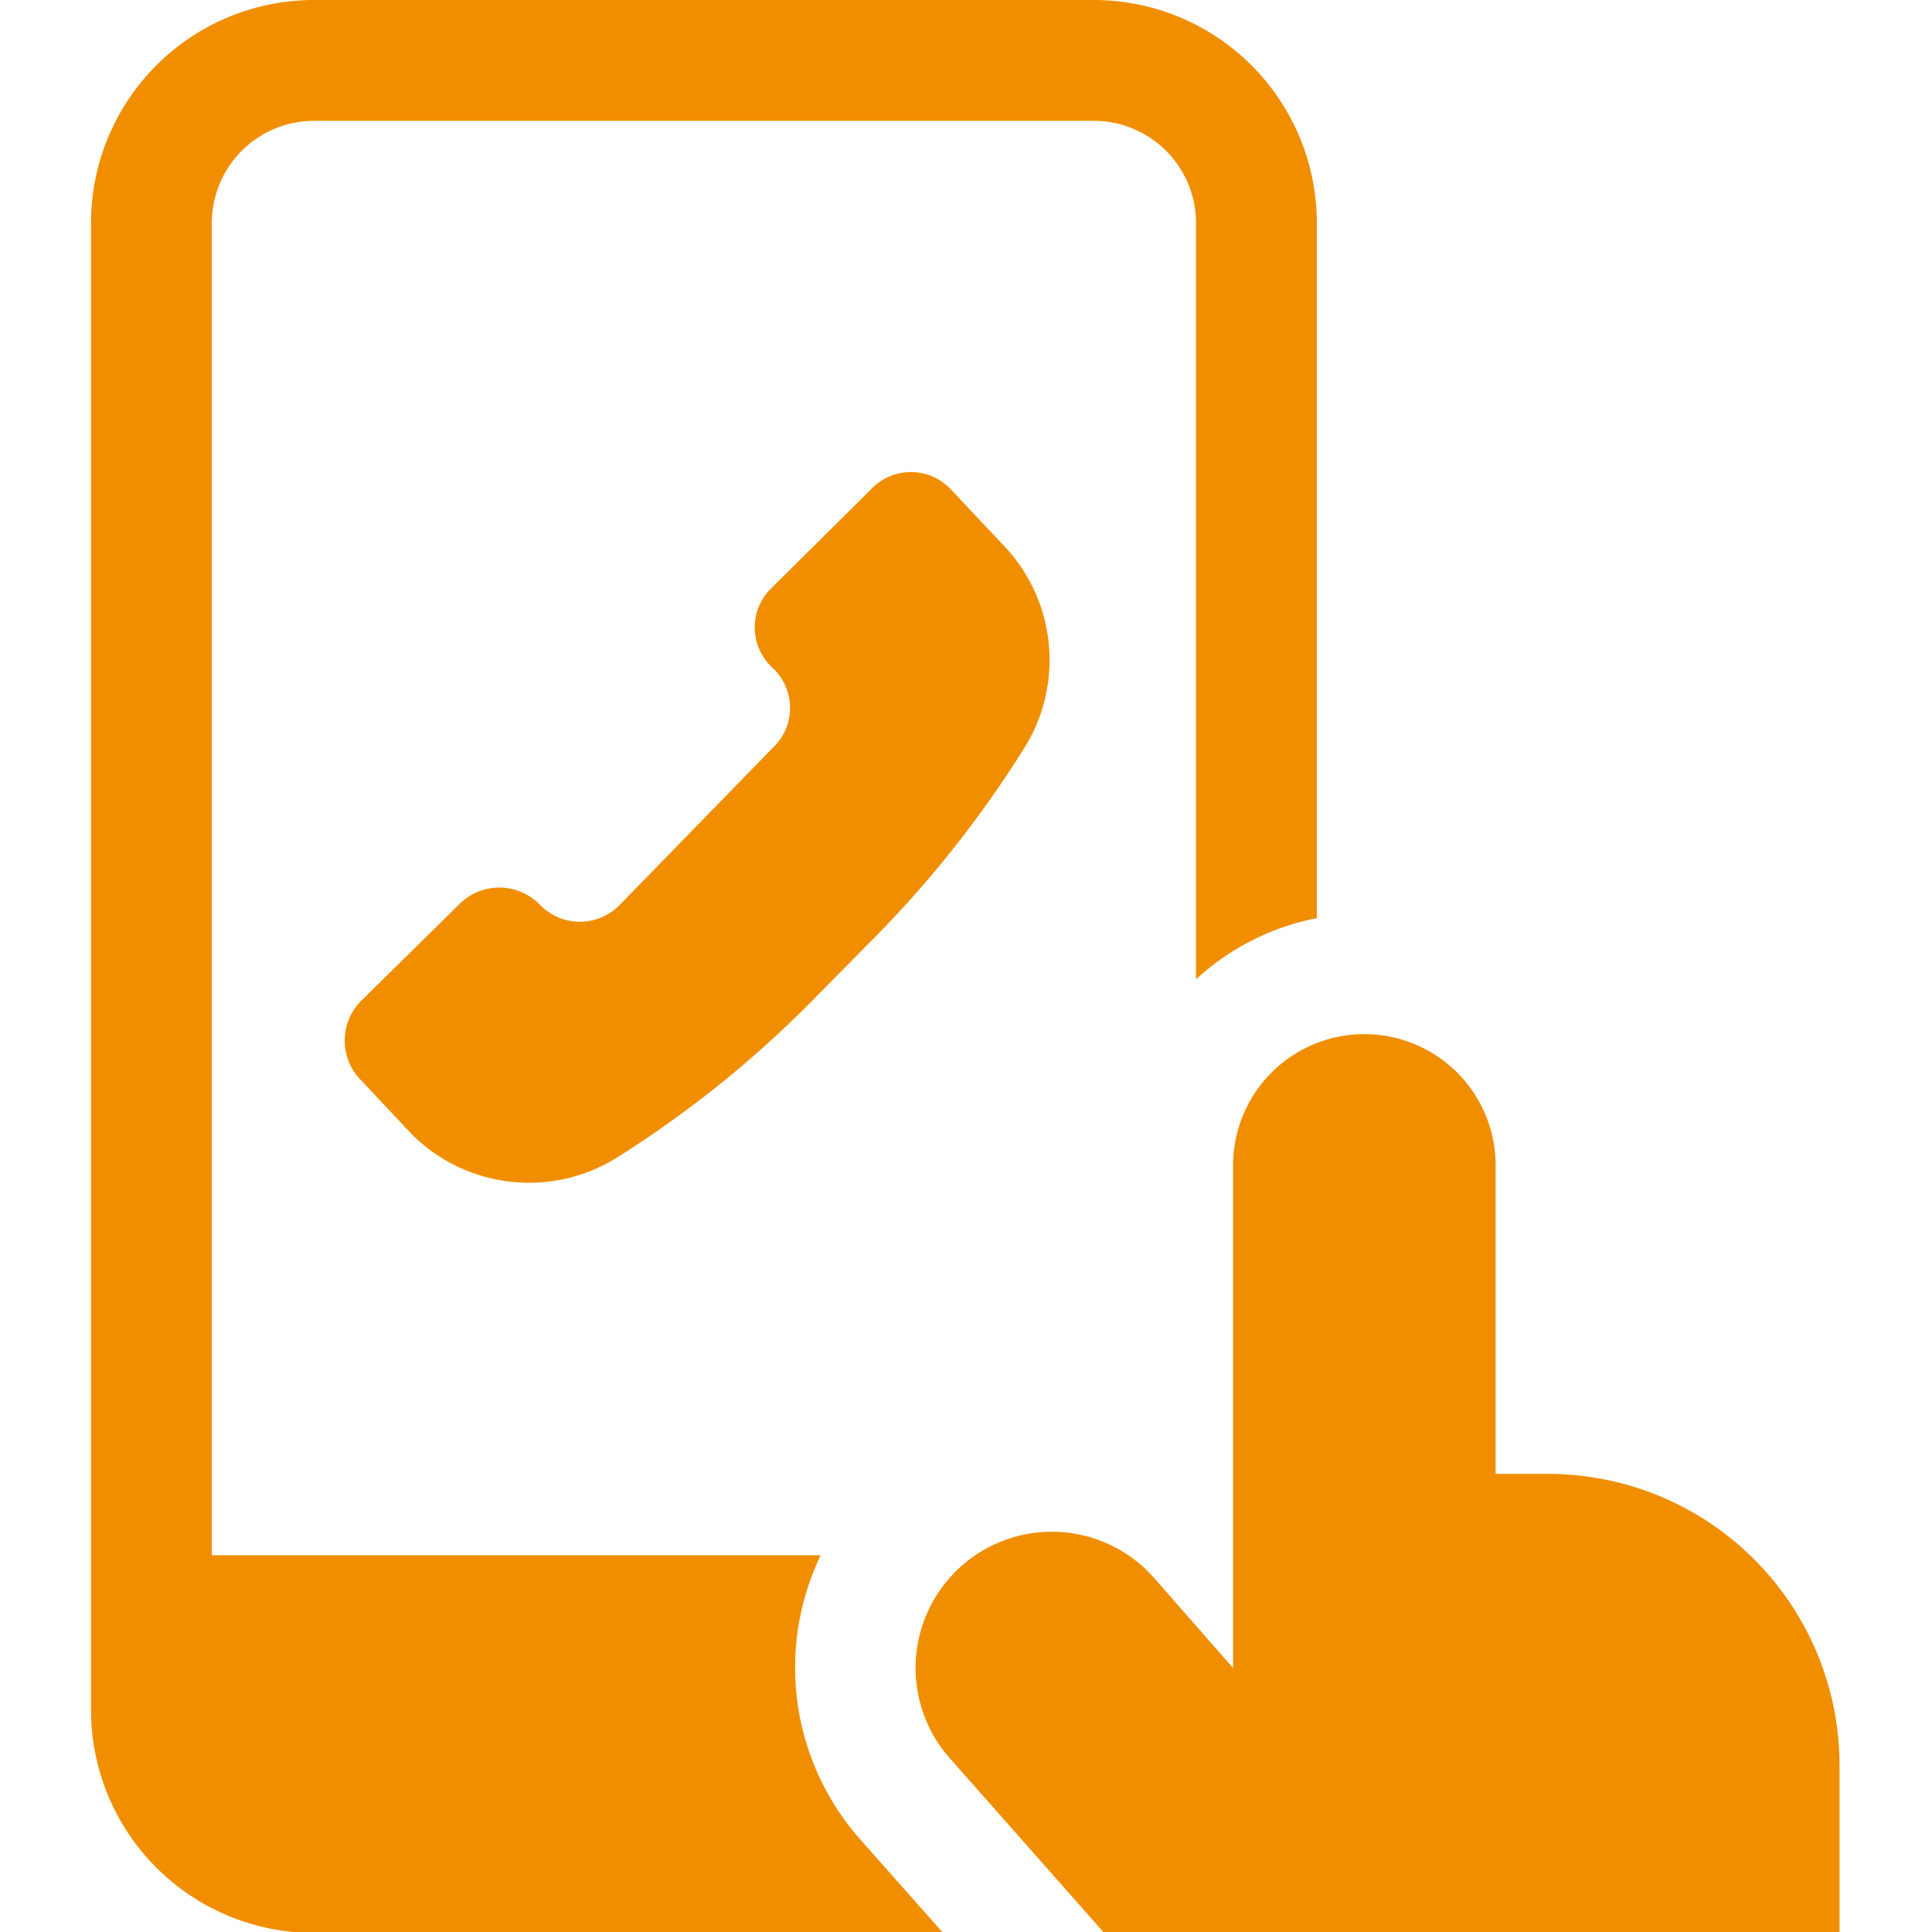
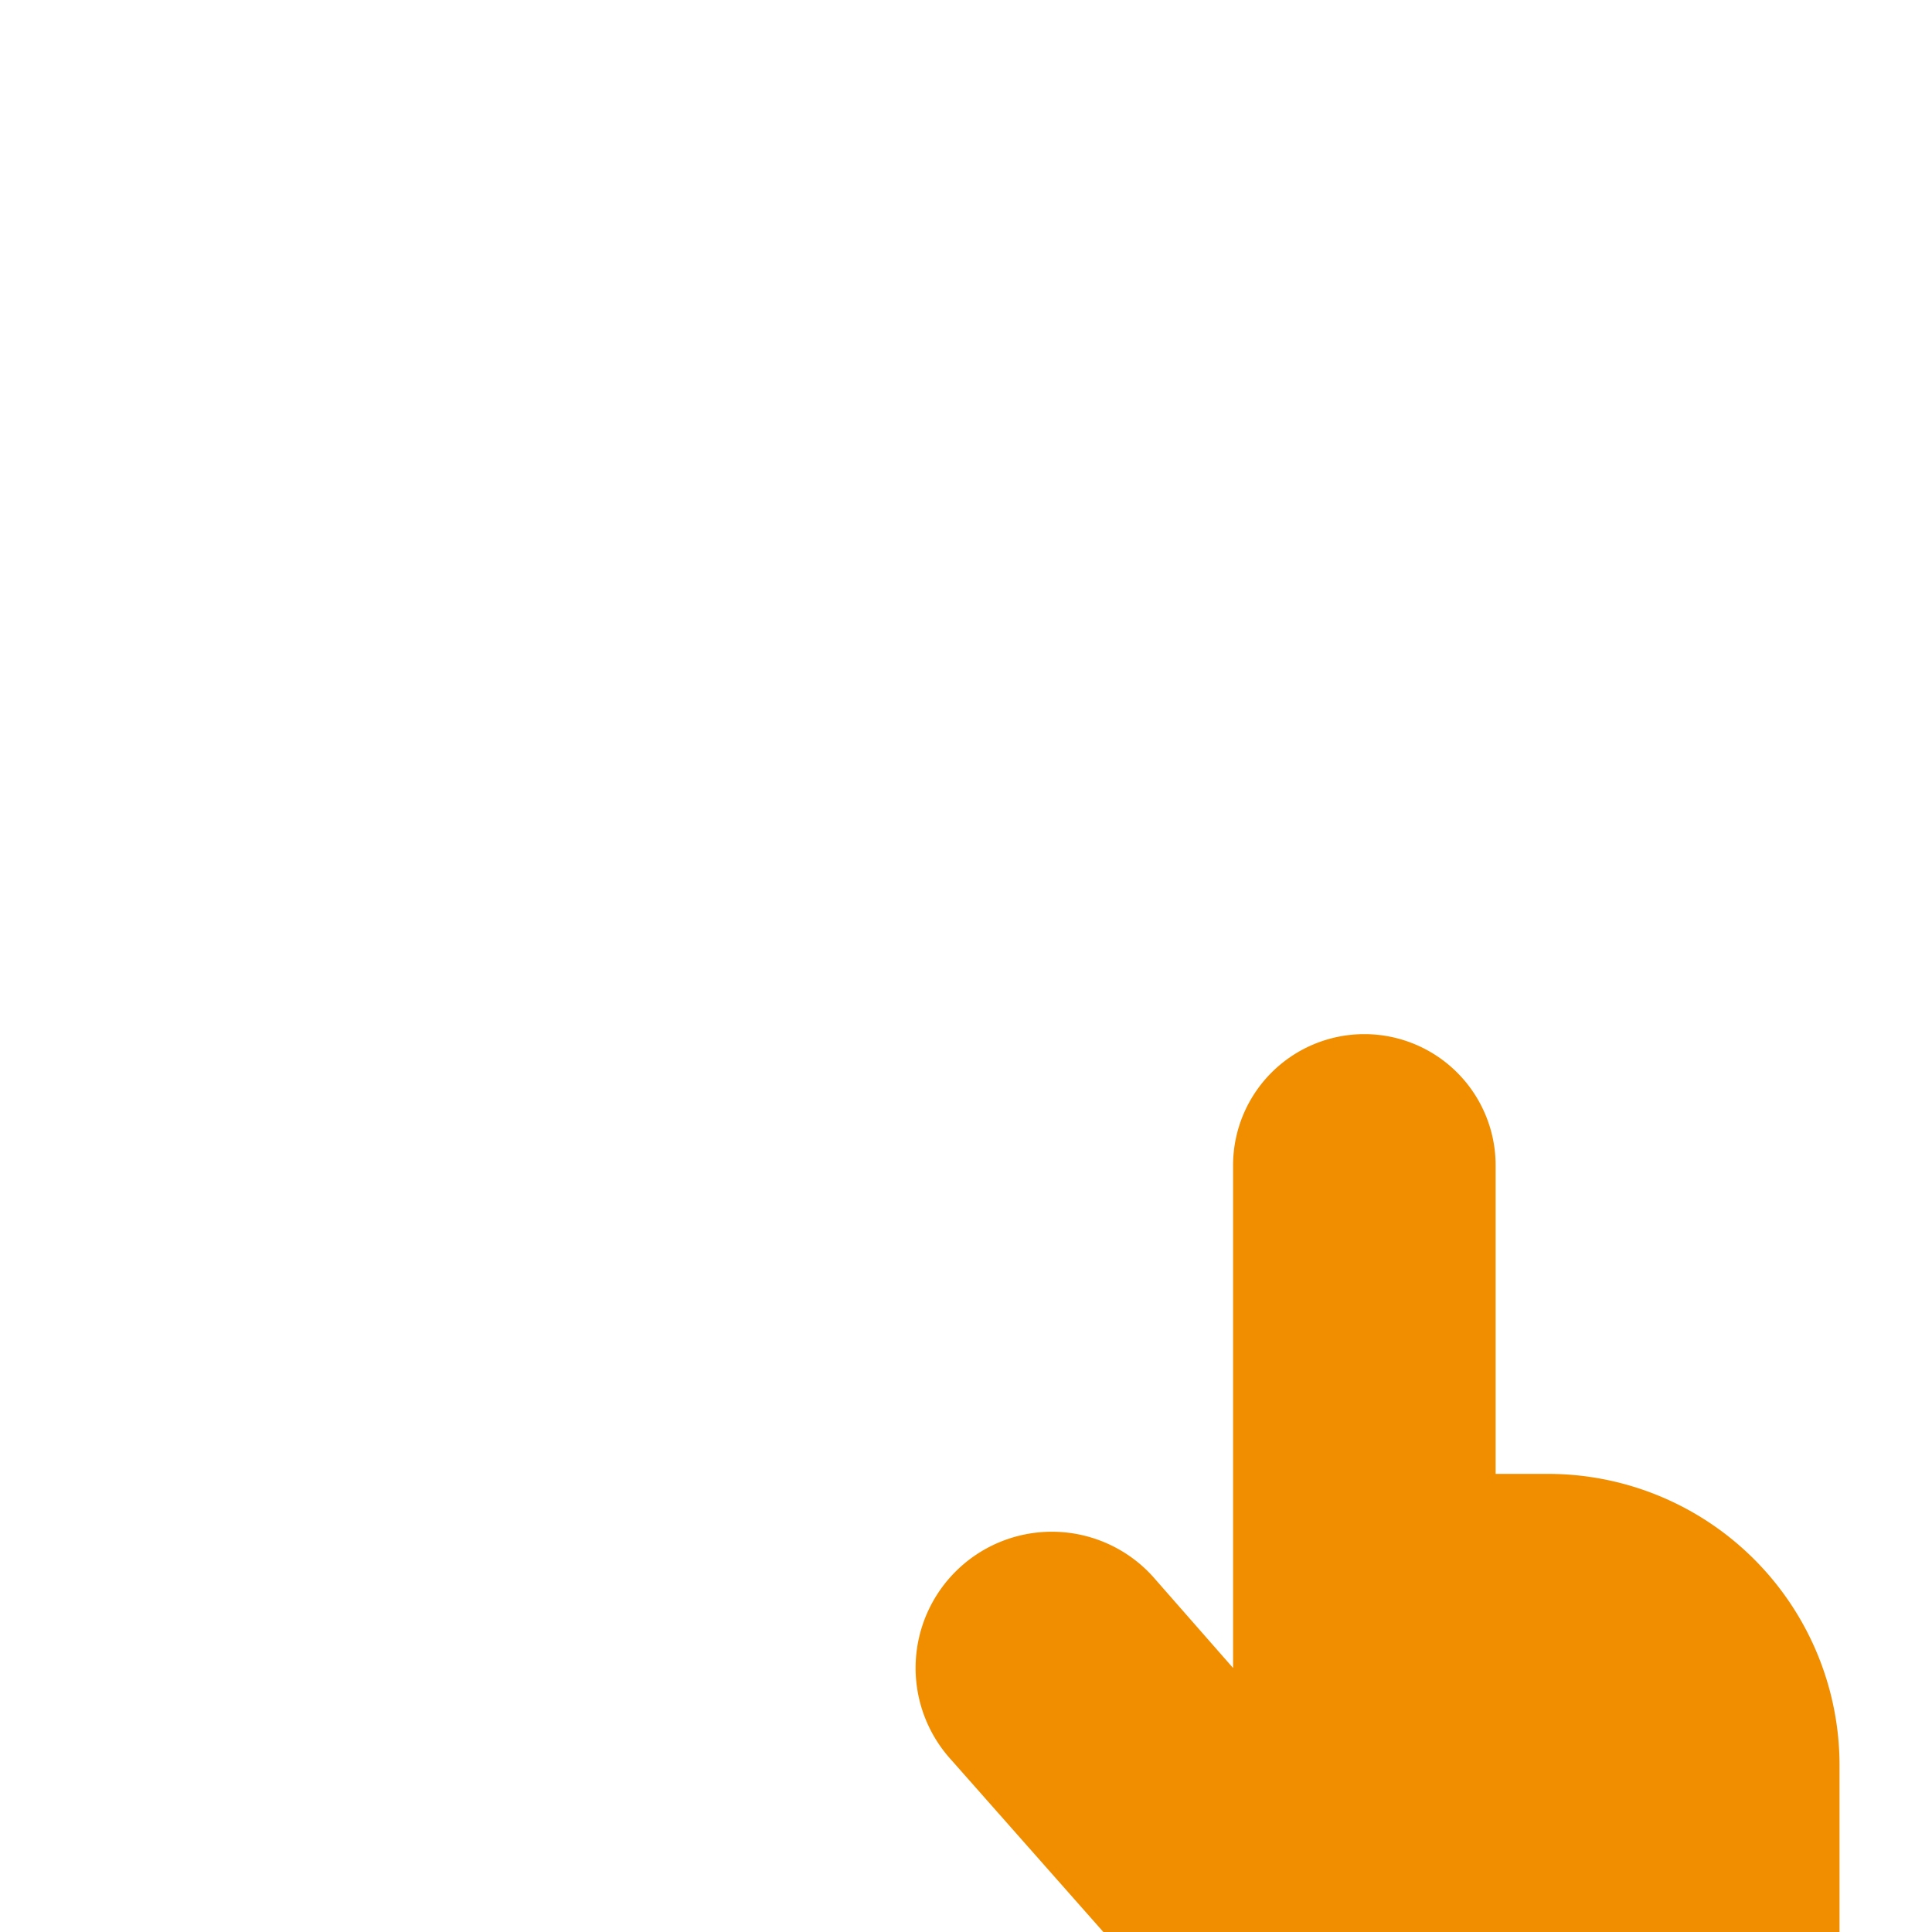
<svg xmlns="http://www.w3.org/2000/svg" viewBox="0 0 16 16">
  <g transform="matrix(0.667,0,0,0.667,0,0)">
    <g>
-       <path d="M10.7,22.86a3.22,3.22,0,0,1-.51-3.55H2.63V2.76A1.27,1.27,0,0,1,3.89,1.5h9.69a1.27,1.27,0,0,1,1.27,1.26v9.4a3.07,3.07,0,0,1,1.5-.76V2.76A2.77,2.77,0,0,0,13.58,0H3.89A2.77,2.77,0,0,0,1.13,2.76V21.24A2.77,2.77,0,0,0,3.89,24h7.82Z" style="fill: #F18E00" />
      <path d="M13.71,24l-1.9-2.15a1.69,1.69,0,1,1,2.5-2.28l0,0,1,1.14V14.47a1.63,1.63,0,0,1,3.26,0V18.3h.65a3.62,3.62,0,0,1,3.62,3.62V24Z" style="fill: #F18E00" />
-       <path d="M10.8,11.7l-.78.79a13.53,13.53,0,0,1-2.34,1.87h0a2.06,2.06,0,0,1-2.57-.28l-.62-.66a.7.7,0,0,1,0-1L5.7,11.23a.7.7,0,0,1,1,0h0a.69.69,0,0,0,1,0L9.59,9.29a.68.68,0,0,0,0-1h0a.68.68,0,0,1,0-1l1.22-1.21a.68.68,0,0,1,1,0l.62.66a2.06,2.06,0,0,1,.28,2.56h0A13.68,13.68,0,0,1,10.8,11.7Z" style="fill: #F18E00" />
    </g>
  </g>
</svg>